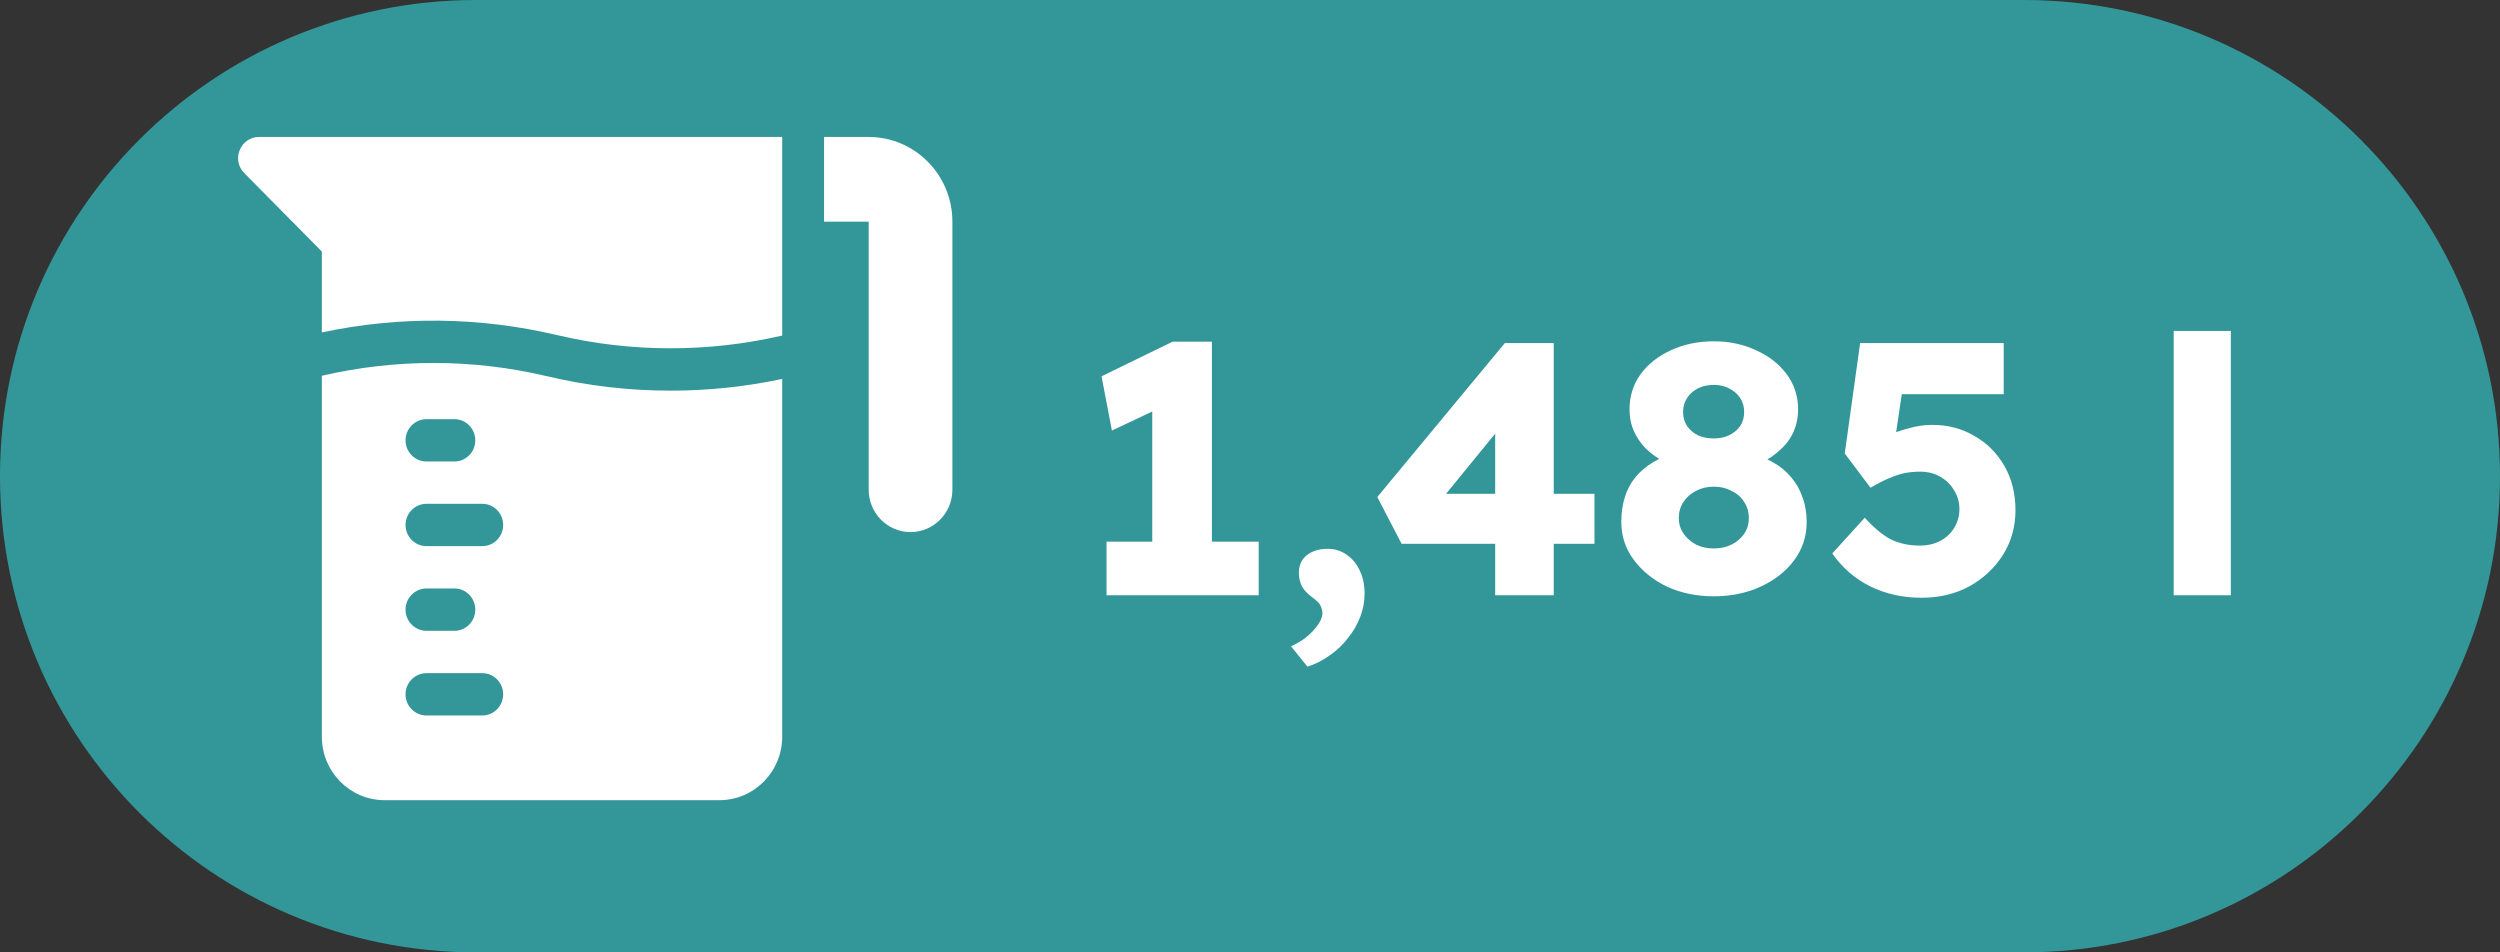
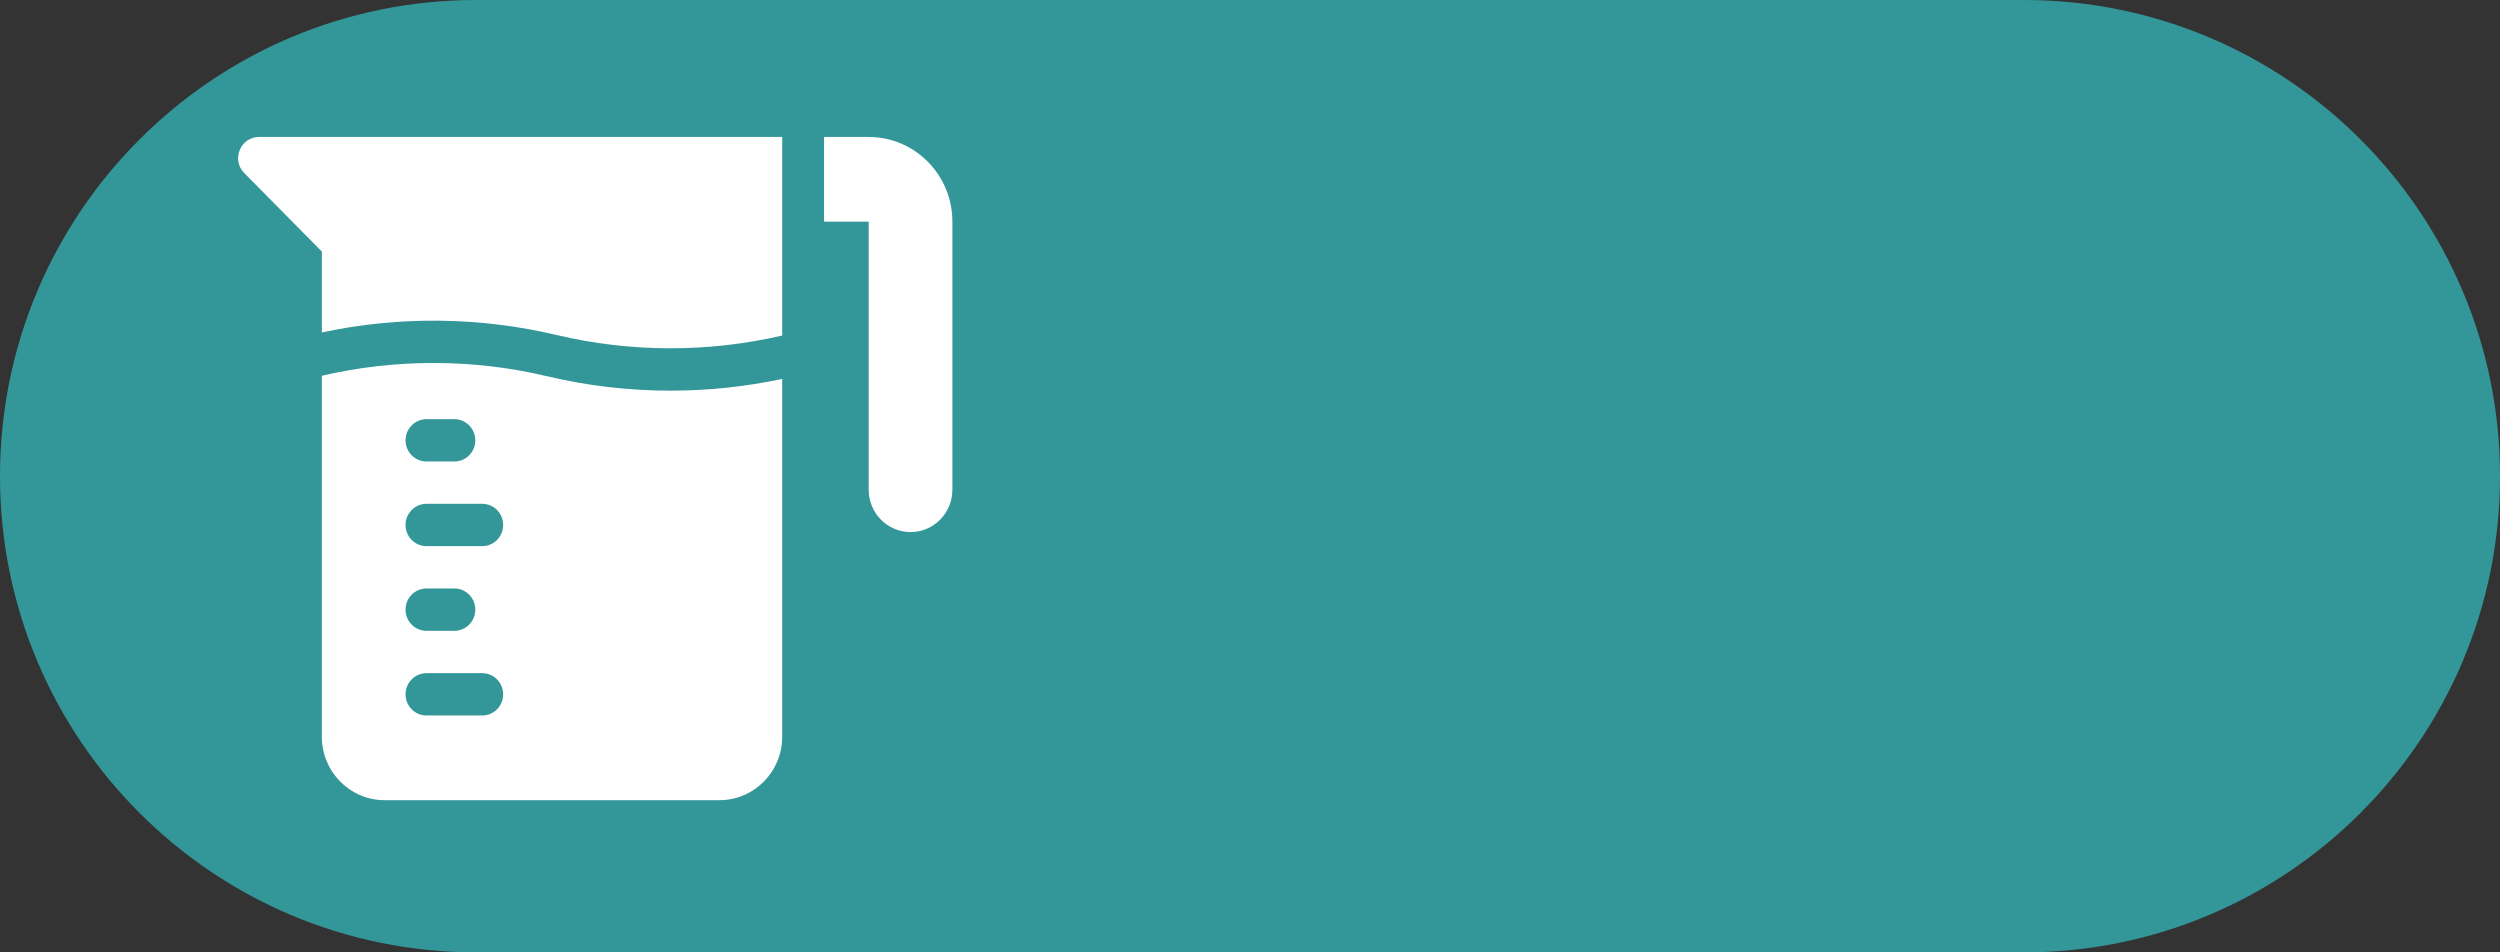
<svg xmlns="http://www.w3.org/2000/svg" width="42" height="16" viewBox="0 0 42 16" fill="none">
  <rect x="0" y="0" width="42" height="16" fill="#333333" stroke="none" />
  <path d="M0 8C0 3.582 3.582 0 8 0H34C38.418 0 42 3.582 42 8V8C42 12.418 38.418 16 34 16H8C3.582 16 0 12.418 0 8V8Z" fill="#339799" />
  <g clip-path="url(#clip0_550_4957)">
    <path d="M14.594 2.301H13.844V3.724H14.594V8.228C14.594 8.62 14.909 8.939 15.297 8.939C15.685 8.939 16 8.62 16 8.228V3.724C16 2.938 15.37 2.301 14.594 2.301Z" fill="white" />
    <path d="M9.19 6.321C7.953 6.026 6.645 6.024 5.407 6.313V12.376C5.407 12.966 5.879 13.443 6.461 13.443H12.086C12.669 13.443 13.141 12.966 13.141 12.376V6.366C12.525 6.497 11.896 6.563 11.266 6.563C10.569 6.563 9.872 6.483 9.194 6.321C9.193 6.321 9.192 6.321 9.191 6.321H9.19ZM6.813 11.665C6.813 11.468 6.971 11.309 7.165 11.309H8.102C8.296 11.309 8.453 11.468 8.453 11.665C8.453 11.861 8.296 12.02 8.102 12.02H7.165C6.971 12.02 6.813 11.861 6.813 11.665ZM6.813 10.242C6.813 10.046 6.971 9.886 7.165 9.886H7.634C7.828 9.886 7.985 10.046 7.985 10.242C7.985 10.438 7.828 10.598 7.634 10.598H7.165C6.971 10.598 6.813 10.438 6.813 10.242ZM6.813 8.819C6.813 8.623 6.971 8.464 7.165 8.464H8.102C8.296 8.464 8.453 8.623 8.453 8.819C8.453 9.016 8.296 9.175 8.102 9.175H7.165C6.971 9.175 6.813 9.016 6.813 8.819ZM7.165 7.042H7.634C7.828 7.042 7.985 7.202 7.985 7.398C7.985 7.594 7.828 7.753 7.634 7.753H7.165C6.971 7.753 6.813 7.594 6.813 7.398C6.813 7.202 6.971 7.042 7.165 7.042Z" fill="white" />
    <path d="M4.353 2.301C4.039 2.301 3.882 2.685 4.104 2.908L5.407 4.226V5.585C6.704 5.307 8.064 5.322 9.354 5.629C9.355 5.629 9.356 5.629 9.357 5.629C10.595 5.923 11.902 5.925 13.141 5.637V2.3H4.353V2.301Z" fill="white" />
  </g>
-   <path d="M19.358 9.706V6.298L19.58 6.808L18.68 7.234L18.506 6.322L19.7 5.74H20.36V9.706H19.358ZM18.59 10V9.1H21.146V10H18.59ZM21.965 11.2L21.689 10.858C21.849 10.786 21.977 10.694 22.073 10.582C22.169 10.474 22.217 10.38 22.217 10.3C22.217 10.264 22.207 10.224 22.187 10.18C22.171 10.14 22.127 10.094 22.055 10.042C21.963 9.974 21.901 9.908 21.869 9.844C21.837 9.776 21.821 9.702 21.821 9.622C21.821 9.498 21.865 9.4 21.953 9.328C22.045 9.256 22.163 9.22 22.307 9.22C22.423 9.22 22.527 9.252 22.619 9.316C22.715 9.38 22.789 9.468 22.841 9.58C22.897 9.692 22.925 9.822 22.925 9.97C22.925 10.106 22.901 10.236 22.853 10.36C22.805 10.488 22.737 10.606 22.649 10.714C22.565 10.826 22.463 10.924 22.343 11.008C22.227 11.092 22.101 11.156 21.965 11.2ZM25.119 10V6.604L25.665 6.616L24.147 8.476L24.003 8.296H26.787V9.136H23.547L23.139 8.35L25.281 5.764H26.103V10H25.119ZM28.792 10.018C28.504 10.018 28.242 9.964 28.006 9.856C27.774 9.744 27.588 9.594 27.448 9.406C27.308 9.218 27.238 9.006 27.238 8.77C27.238 8.614 27.258 8.474 27.298 8.35C27.338 8.222 27.398 8.11 27.478 8.014C27.562 7.914 27.662 7.83 27.778 7.762C27.898 7.69 28.034 7.632 28.186 7.588L28.114 7.828C28.002 7.784 27.9 7.73 27.808 7.666C27.716 7.602 27.638 7.53 27.574 7.45C27.51 7.366 27.46 7.276 27.424 7.18C27.392 7.084 27.376 6.984 27.376 6.88C27.376 6.656 27.438 6.458 27.562 6.286C27.69 6.114 27.86 5.98 28.072 5.884C28.288 5.784 28.528 5.734 28.792 5.734C29.052 5.734 29.288 5.784 29.5 5.884C29.716 5.98 29.888 6.114 30.016 6.286C30.144 6.458 30.208 6.656 30.208 6.88C30.208 6.984 30.192 7.084 30.16 7.18C30.128 7.276 30.08 7.364 30.016 7.444C29.952 7.52 29.874 7.592 29.782 7.66C29.69 7.724 29.584 7.78 29.464 7.828L29.41 7.612C29.546 7.648 29.672 7.7 29.788 7.768C29.904 7.832 30.004 7.914 30.088 8.014C30.172 8.11 30.236 8.222 30.28 8.35C30.328 8.474 30.352 8.614 30.352 8.77C30.352 9.01 30.282 9.224 30.142 9.412C30.002 9.6 29.814 9.748 29.578 9.856C29.342 9.964 29.08 10.018 28.792 10.018ZM28.792 9.214C28.904 9.214 29.004 9.192 29.092 9.148C29.18 9.104 29.25 9.044 29.302 8.968C29.354 8.892 29.38 8.804 29.38 8.704C29.38 8.6 29.354 8.51 29.302 8.434C29.254 8.354 29.184 8.292 29.092 8.248C29.004 8.2 28.904 8.176 28.792 8.176C28.68 8.176 28.58 8.2 28.492 8.248C28.404 8.292 28.334 8.354 28.282 8.434C28.23 8.51 28.204 8.6 28.204 8.704C28.204 8.8 28.23 8.886 28.282 8.962C28.334 9.038 28.404 9.1 28.492 9.148C28.58 9.192 28.68 9.214 28.792 9.214ZM28.792 7.366C28.888 7.366 28.974 7.348 29.05 7.312C29.13 7.272 29.192 7.22 29.236 7.156C29.28 7.088 29.302 7.01 29.302 6.922C29.302 6.834 29.28 6.756 29.236 6.688C29.192 6.62 29.13 6.566 29.05 6.526C28.974 6.486 28.888 6.466 28.792 6.466C28.692 6.466 28.602 6.486 28.522 6.526C28.446 6.566 28.386 6.62 28.342 6.688C28.298 6.756 28.276 6.834 28.276 6.922C28.276 7.01 28.298 7.088 28.342 7.156C28.386 7.22 28.446 7.272 28.522 7.312C28.602 7.348 28.692 7.366 28.792 7.366ZM32.282 10.042C31.966 10.042 31.678 9.978 31.418 9.85C31.162 9.722 30.95 9.538 30.782 9.298L31.328 8.698C31.492 8.878 31.644 9.002 31.784 9.07C31.924 9.134 32.08 9.166 32.252 9.166C32.38 9.166 32.494 9.14 32.594 9.088C32.694 9.036 32.772 8.964 32.828 8.872C32.888 8.776 32.918 8.67 32.918 8.554C32.918 8.434 32.888 8.328 32.828 8.236C32.772 8.14 32.694 8.064 32.594 8.008C32.498 7.952 32.386 7.924 32.258 7.924C32.166 7.924 32.08 7.932 32 7.948C31.92 7.964 31.834 7.992 31.742 8.032C31.654 8.068 31.548 8.122 31.424 8.194L30.992 7.618L31.25 5.764H33.662V6.622H31.736L32 6.286L31.802 7.618L31.442 7.498C31.518 7.43 31.61 7.37 31.718 7.318C31.83 7.266 31.95 7.224 32.078 7.192C32.206 7.156 32.334 7.138 32.462 7.138C32.726 7.138 32.962 7.2 33.17 7.324C33.382 7.444 33.55 7.612 33.674 7.828C33.798 8.044 33.86 8.292 33.86 8.572C33.86 8.848 33.79 9.098 33.65 9.322C33.51 9.542 33.322 9.718 33.086 9.85C32.85 9.978 32.582 10.042 32.282 10.042ZM36.518 10V5.56H37.478V10H36.518Z" fill="white" />
  <defs>
    <clipPath id="clip0_550_4957">
      <rect width="12" height="12" fill="white" transform="translate(4 2)" />
    </clipPath>
  </defs>
</svg>